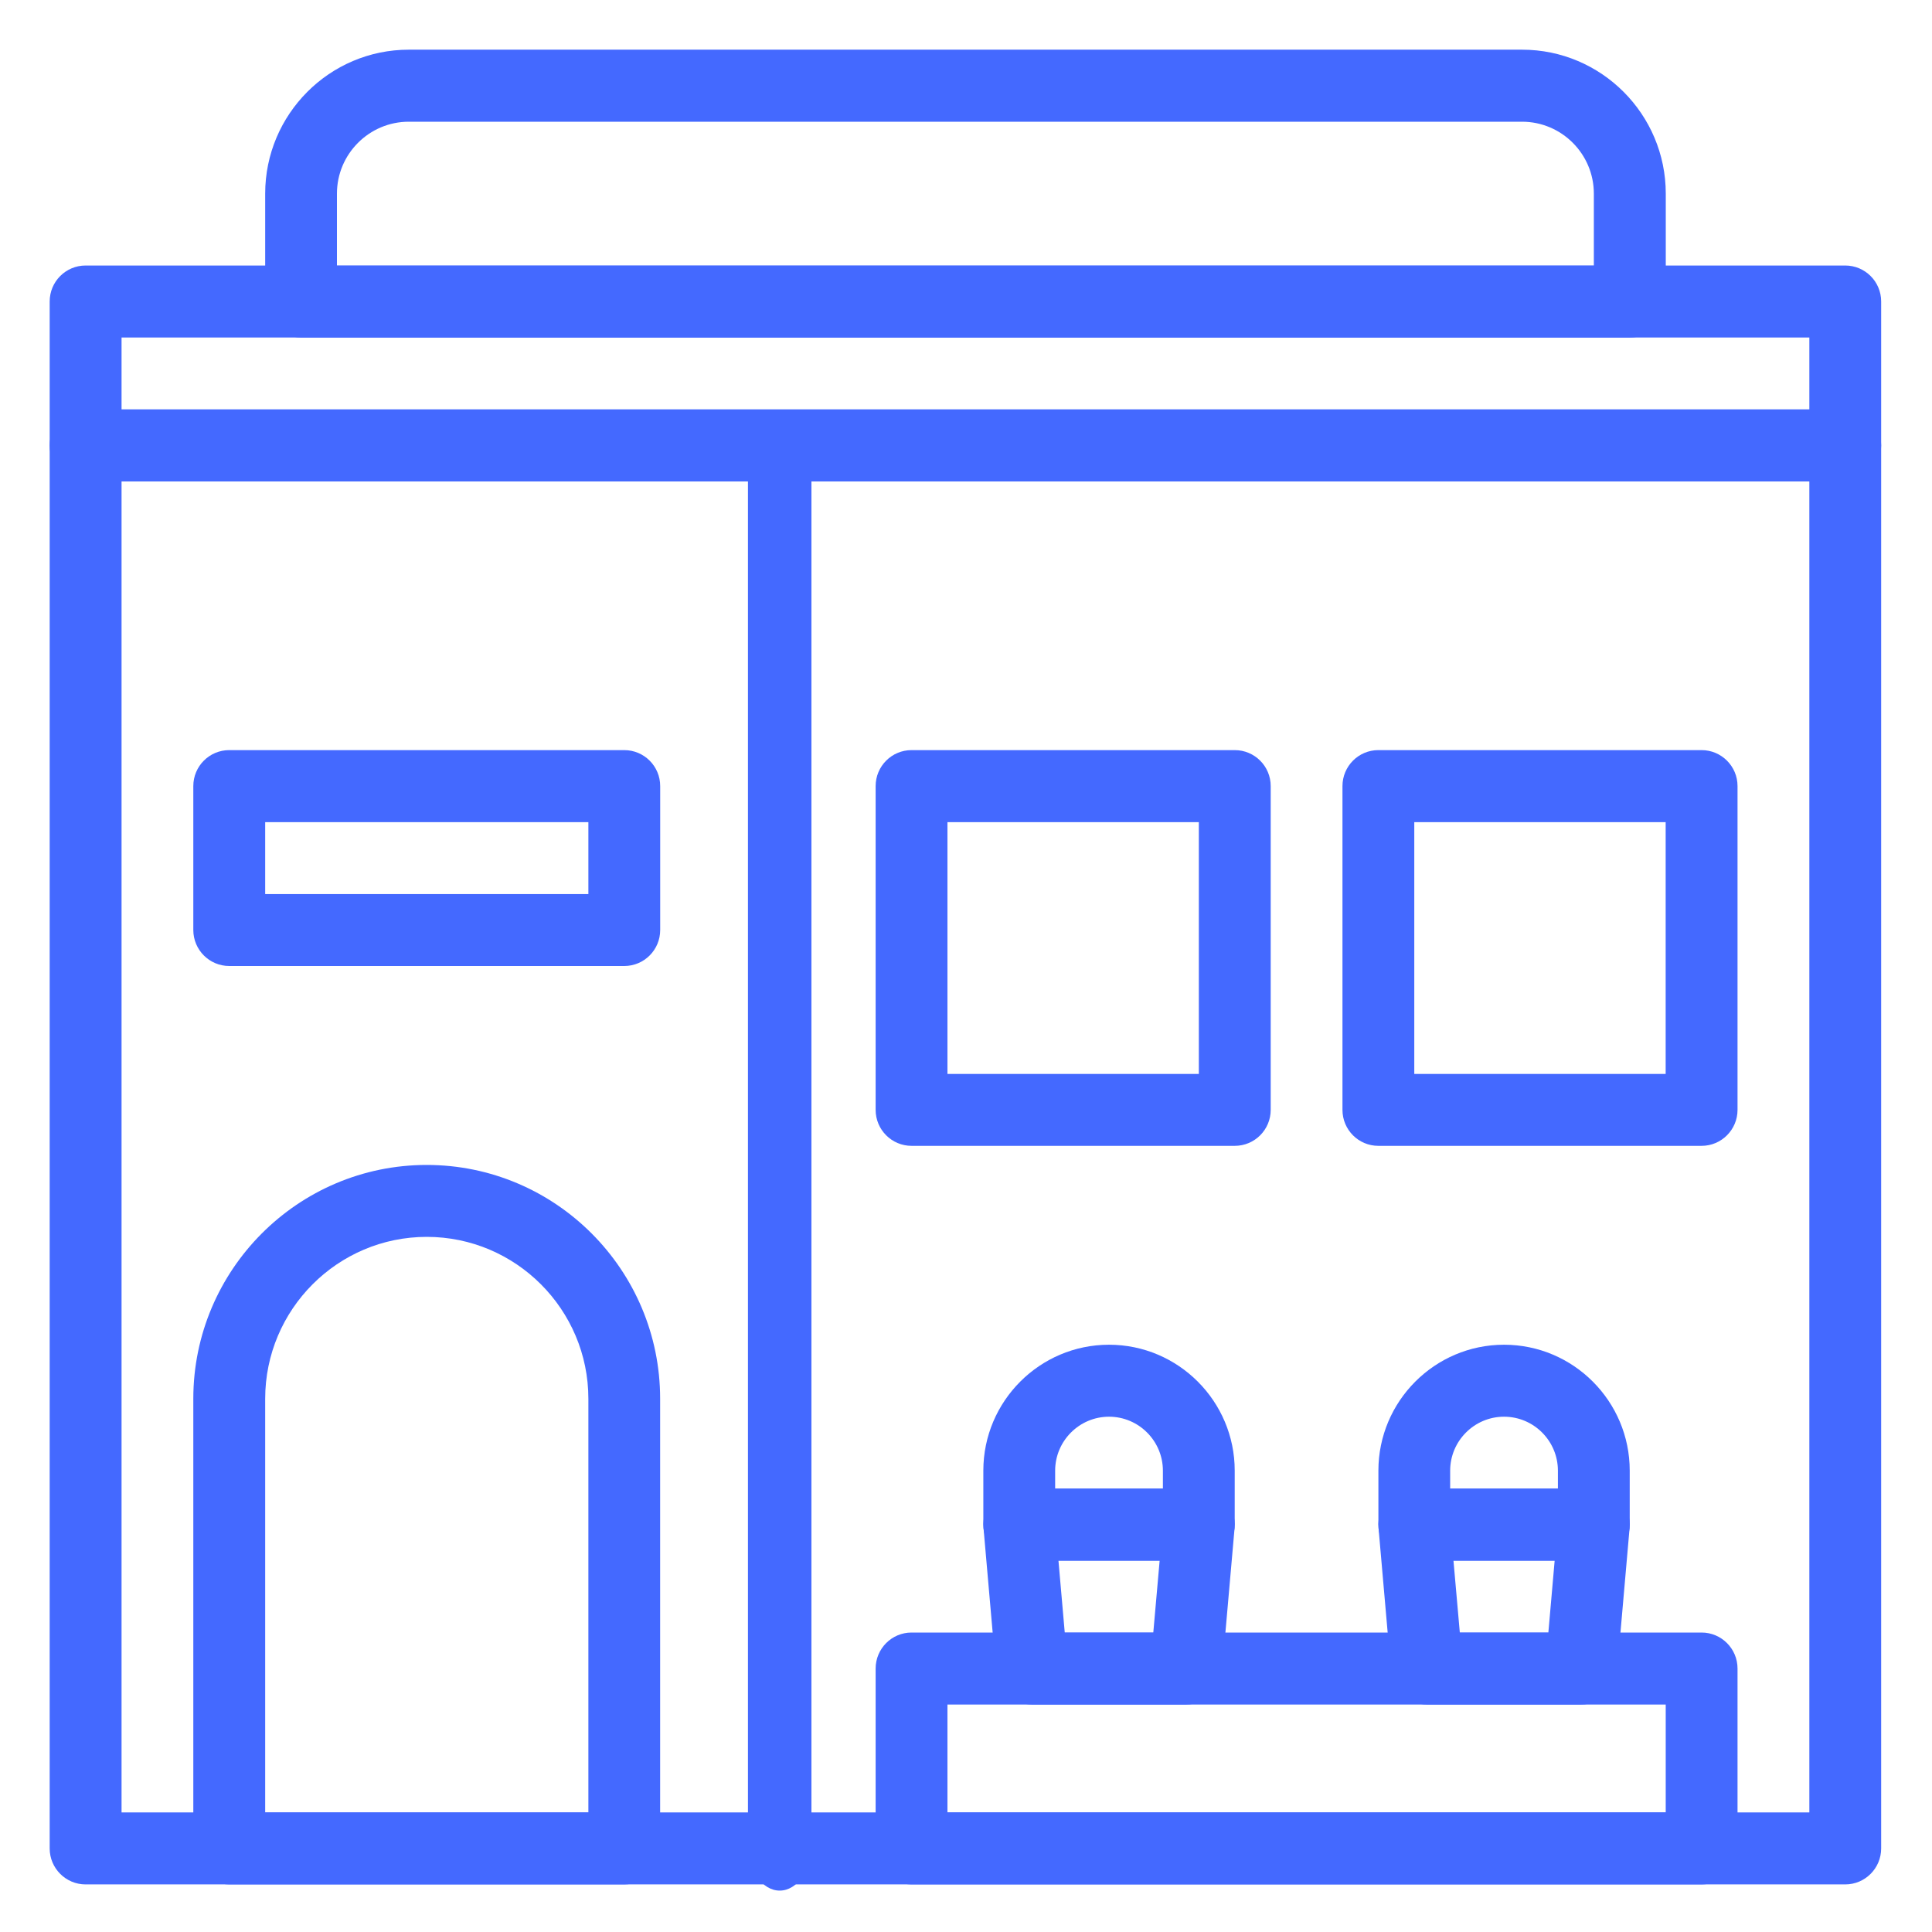
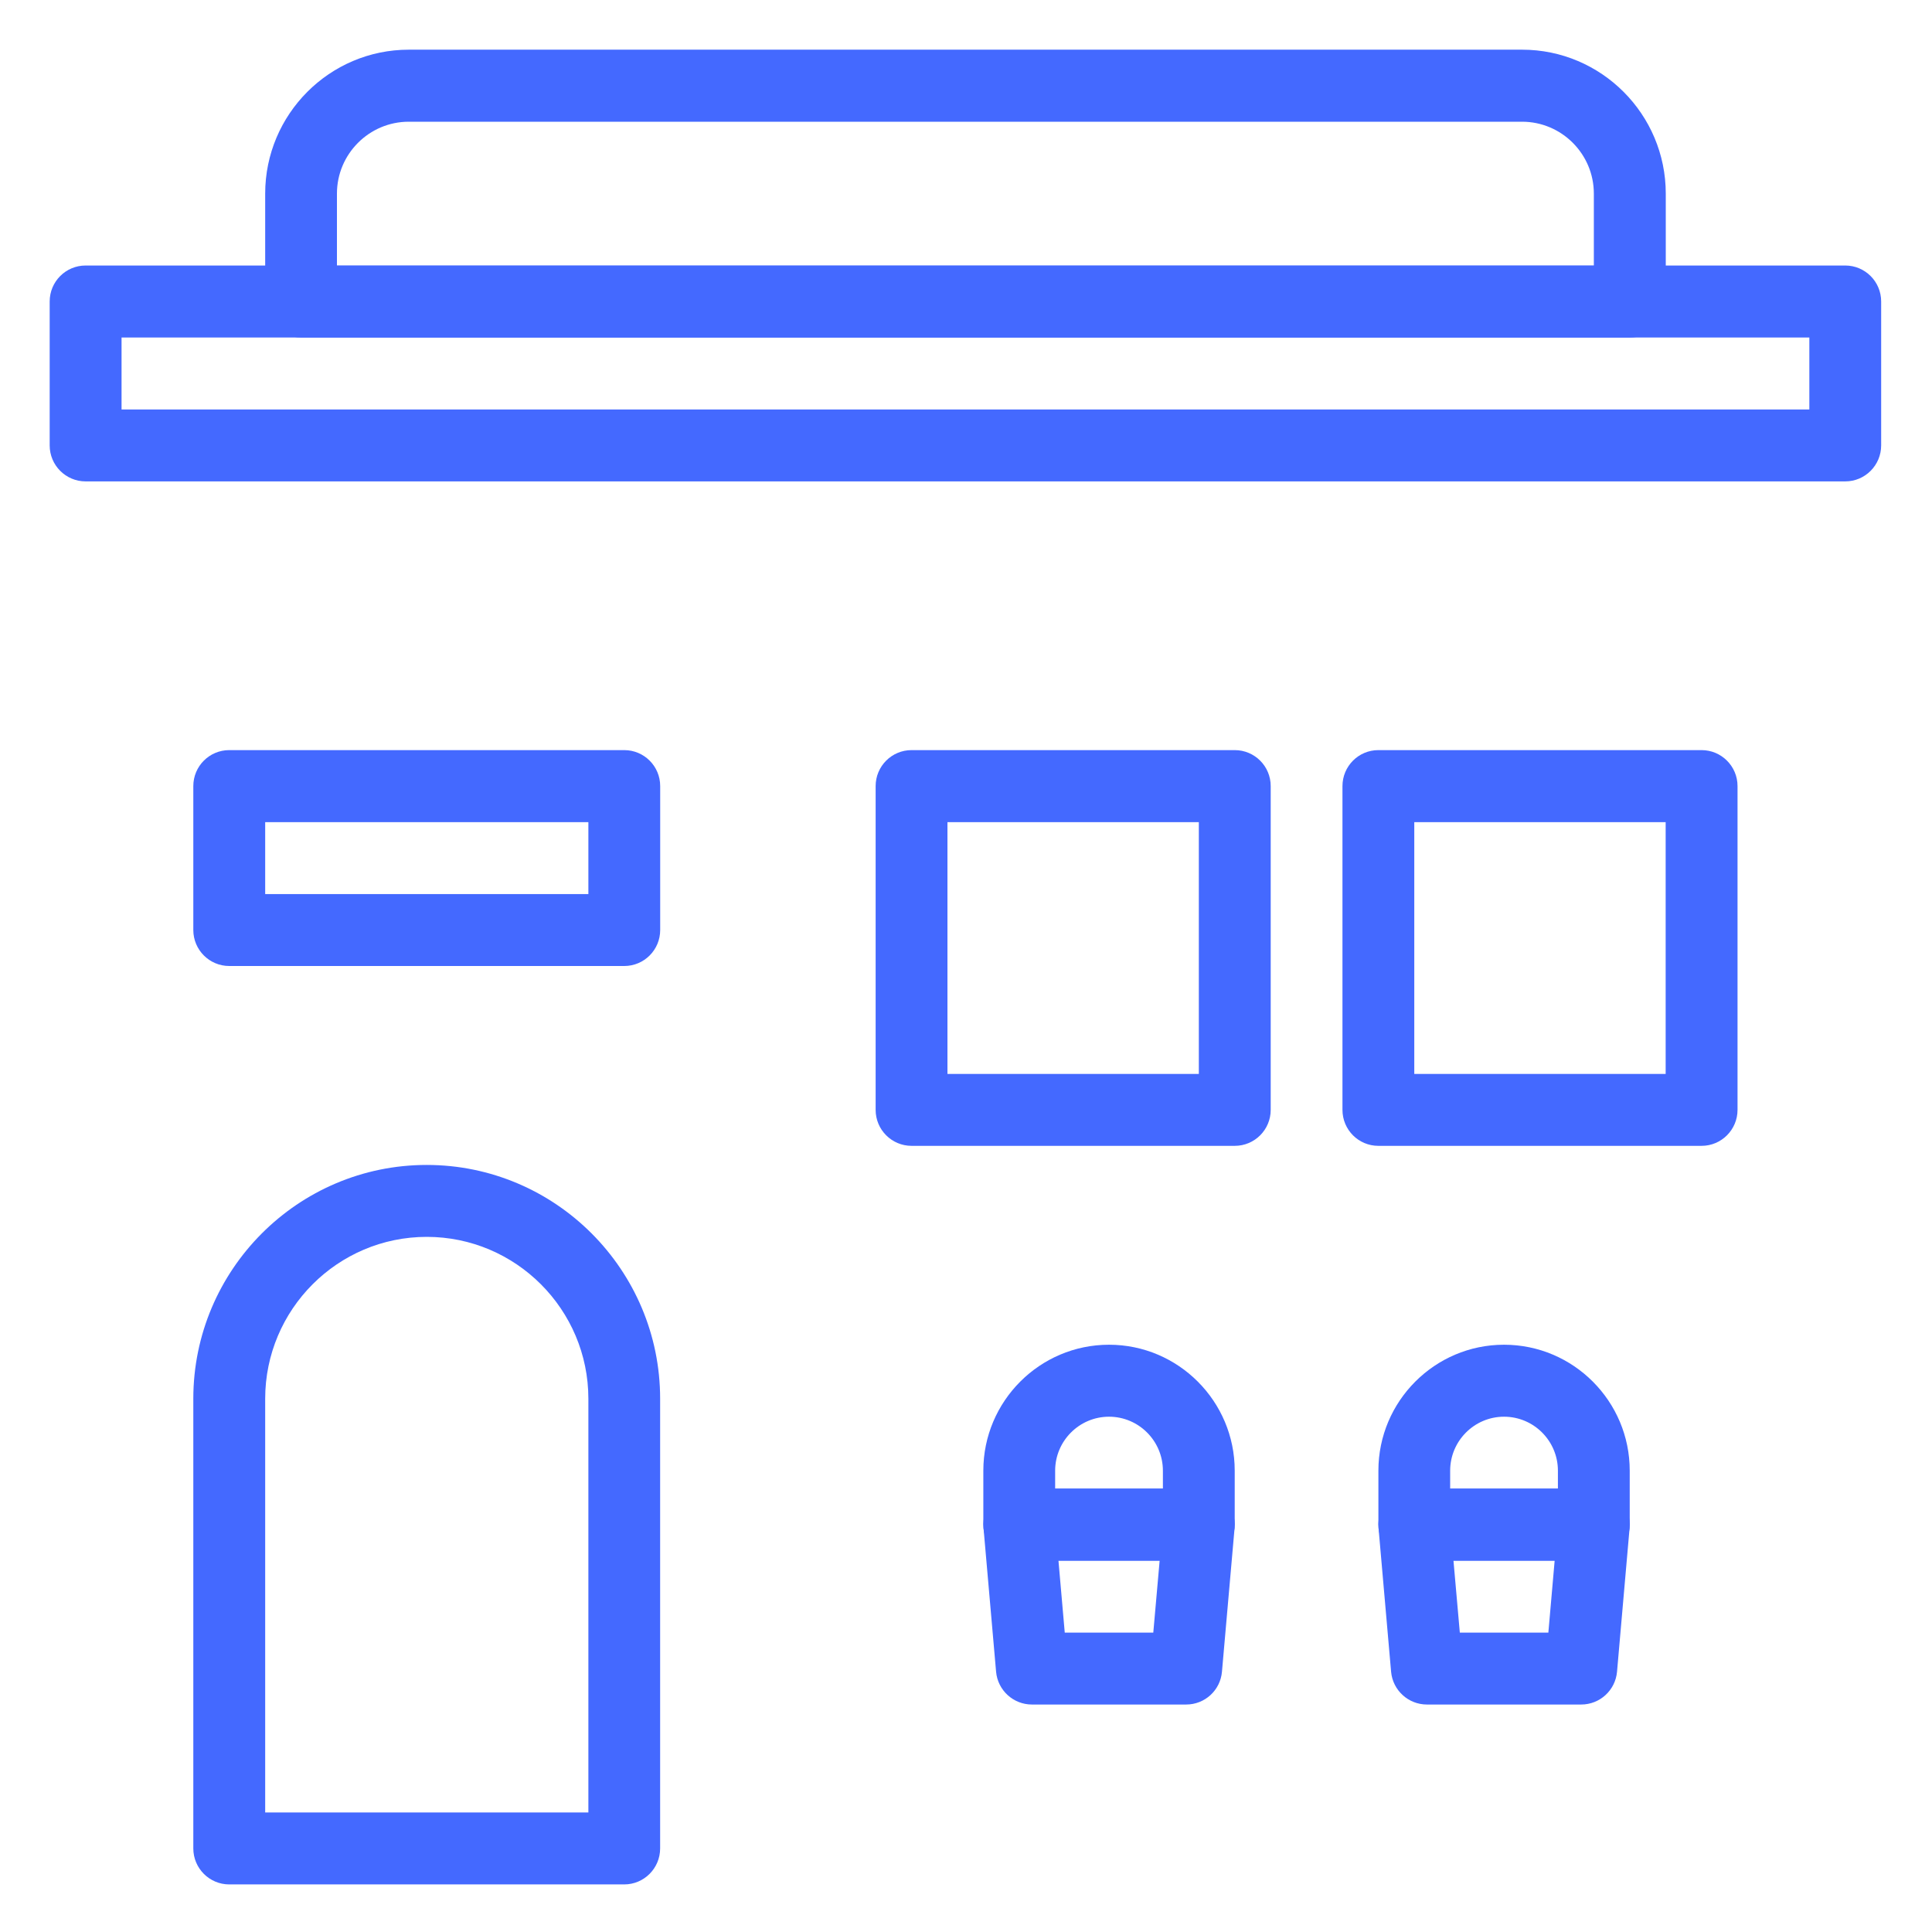
<svg xmlns="http://www.w3.org/2000/svg" width="35" height="35" viewBox="0 0 35 35" fill="none">
  <path d="M21.489 30.879H18.694C18.357 30.879 18.075 30.621 18.045 30.285L17.817 27.678C17.784 27.297 18.083 26.969 18.465 26.969H21.718C22.099 26.969 22.399 27.297 22.366 27.678L22.137 30.285C22.108 30.621 21.827 30.879 21.489 30.879ZM19.289 29.576H20.893L21.008 28.273H19.175L19.289 29.576Z" fill="#4469FF" />
  <path d="M21.718 28.272H18.465C18.106 28.272 17.814 27.98 17.814 27.62V26.642C17.814 25.385 18.836 24.361 20.091 24.361C21.346 24.361 22.368 25.385 22.368 26.642V27.62C22.368 27.979 22.077 28.272 21.717 28.272H21.718ZM19.115 26.968H21.067V26.643C21.067 26.104 20.629 25.665 20.091 25.665C19.553 25.665 19.115 26.104 19.115 26.643V26.968Z" fill="#4469FF" />
  <path d="M28.645 30.879H25.85C25.513 30.879 25.231 30.621 25.201 30.285L24.973 27.678C24.94 27.297 25.24 26.969 25.621 26.969H28.874C29.256 26.969 29.555 27.297 29.522 27.678L29.294 30.285C29.264 30.621 28.983 30.879 28.645 30.879ZM26.446 29.576H28.05L28.164 28.273H26.331L26.446 29.576Z" fill="#4469FF" />
  <path d="M28.874 28.272H25.621C25.262 28.272 24.971 27.98 24.971 27.62V26.642C24.971 25.385 25.992 24.361 27.247 24.361C28.503 24.361 29.524 25.385 29.524 26.642V27.62C29.524 27.979 29.233 28.272 28.873 28.272H28.874ZM26.271 26.968H28.223V26.643C28.223 26.104 27.786 25.665 27.247 25.665C26.709 25.665 26.271 26.104 26.271 26.643V26.968Z" fill="#4469FF" />
-   <path d="M33.428 34.138H1.551C1.192 34.138 0.9 33.846 0.9 33.486V8.069C0.9 7.71 1.191 7.417 1.551 7.417H33.428C33.787 7.417 34.079 7.709 34.079 8.069V33.486C34.079 33.845 33.788 34.138 33.428 34.138ZM2.202 32.834H32.778V8.722H2.202V32.834Z" fill="#4469FF" />
  <path d="M33.428 8.721H1.551C1.192 8.721 0.9 8.429 0.9 8.069V5.462C0.9 5.102 1.191 4.81 1.551 4.81H33.428C33.787 4.81 34.079 5.101 34.079 5.462V8.069C34.079 8.428 33.788 8.721 33.428 8.721ZM2.202 7.418H32.778V6.114H2.202V7.418Z" fill="#4469FF" />
  <path d="M29.525 6.115H5.454C5.096 6.115 4.804 5.823 4.804 5.463V3.508C4.804 2.07 5.971 0.9 7.406 0.9H27.574C29.009 0.9 30.177 2.07 30.177 3.508V5.463C30.177 5.822 29.885 6.115 29.526 6.115H29.525ZM6.104 4.812H28.874V3.508C28.874 2.789 28.29 2.205 27.573 2.205H7.405C6.688 2.205 6.104 2.79 6.104 3.508V4.812Z" fill="#4469FF" />
  <path d="M11.309 34.138H4.153C3.794 34.138 3.502 33.846 3.502 33.486V25.34C3.502 23.004 5.399 21.104 7.73 21.104C10.062 21.104 11.959 23.004 11.959 25.34V33.486C11.959 33.845 11.668 34.138 11.308 34.138H11.309ZM4.804 32.835H10.659V25.34C10.659 23.723 9.345 22.407 7.731 22.407C6.117 22.407 4.804 23.723 4.804 25.34V32.835Z" fill="#4469FF" />
-   <path d="M14.125 34.25C13.808 34.25 13.55 33.88 13.55 33.423V8.627C13.55 8.171 13.807 7.8 14.125 7.8C14.443 7.8 14.7 8.17 14.7 8.627V33.423C14.7 33.879 14.443 34.25 14.125 34.25Z" fill="#4469FF" />
-   <path d="M30.826 34.138H16.513C16.154 34.138 15.863 33.846 15.863 33.486V30.227C15.863 29.868 16.154 29.575 16.513 29.575H30.826C31.185 29.575 31.477 29.867 31.477 30.227V33.486C31.477 33.845 31.186 34.138 30.826 34.138ZM17.164 32.834H30.176V30.879H17.164V32.834Z" fill="#4469FF" />
  <path d="M11.309 17.5H4.153C3.794 17.5 3.502 17.208 3.502 16.848V14.241C3.502 13.881 3.793 13.589 4.153 13.589H11.309C11.668 13.589 11.96 13.88 11.96 14.241V16.848C11.96 17.208 11.669 17.5 11.309 17.5ZM4.804 16.197H10.659V14.894H4.804V16.197Z" fill="#4469FF" />
  <path d="M30.826 20.758H24.97C24.611 20.758 24.32 20.467 24.32 20.106V14.241C24.32 13.881 24.611 13.589 24.97 13.589H30.826C31.184 13.589 31.477 13.88 31.477 14.241V20.106C31.477 20.466 31.185 20.758 30.826 20.758ZM25.621 19.455H30.175V14.894H25.621V19.455Z" fill="#4469FF" />
  <path d="M22.369 20.758H16.514C16.155 20.758 15.863 20.467 15.863 20.106V14.241C15.863 13.881 16.154 13.589 16.514 13.589H22.369C22.728 13.589 23.02 13.88 23.02 14.241V20.106C23.02 20.466 22.729 20.758 22.369 20.758ZM17.164 19.455H21.718V14.894H17.164V19.455Z" fill="#4469FF" />
</svg>